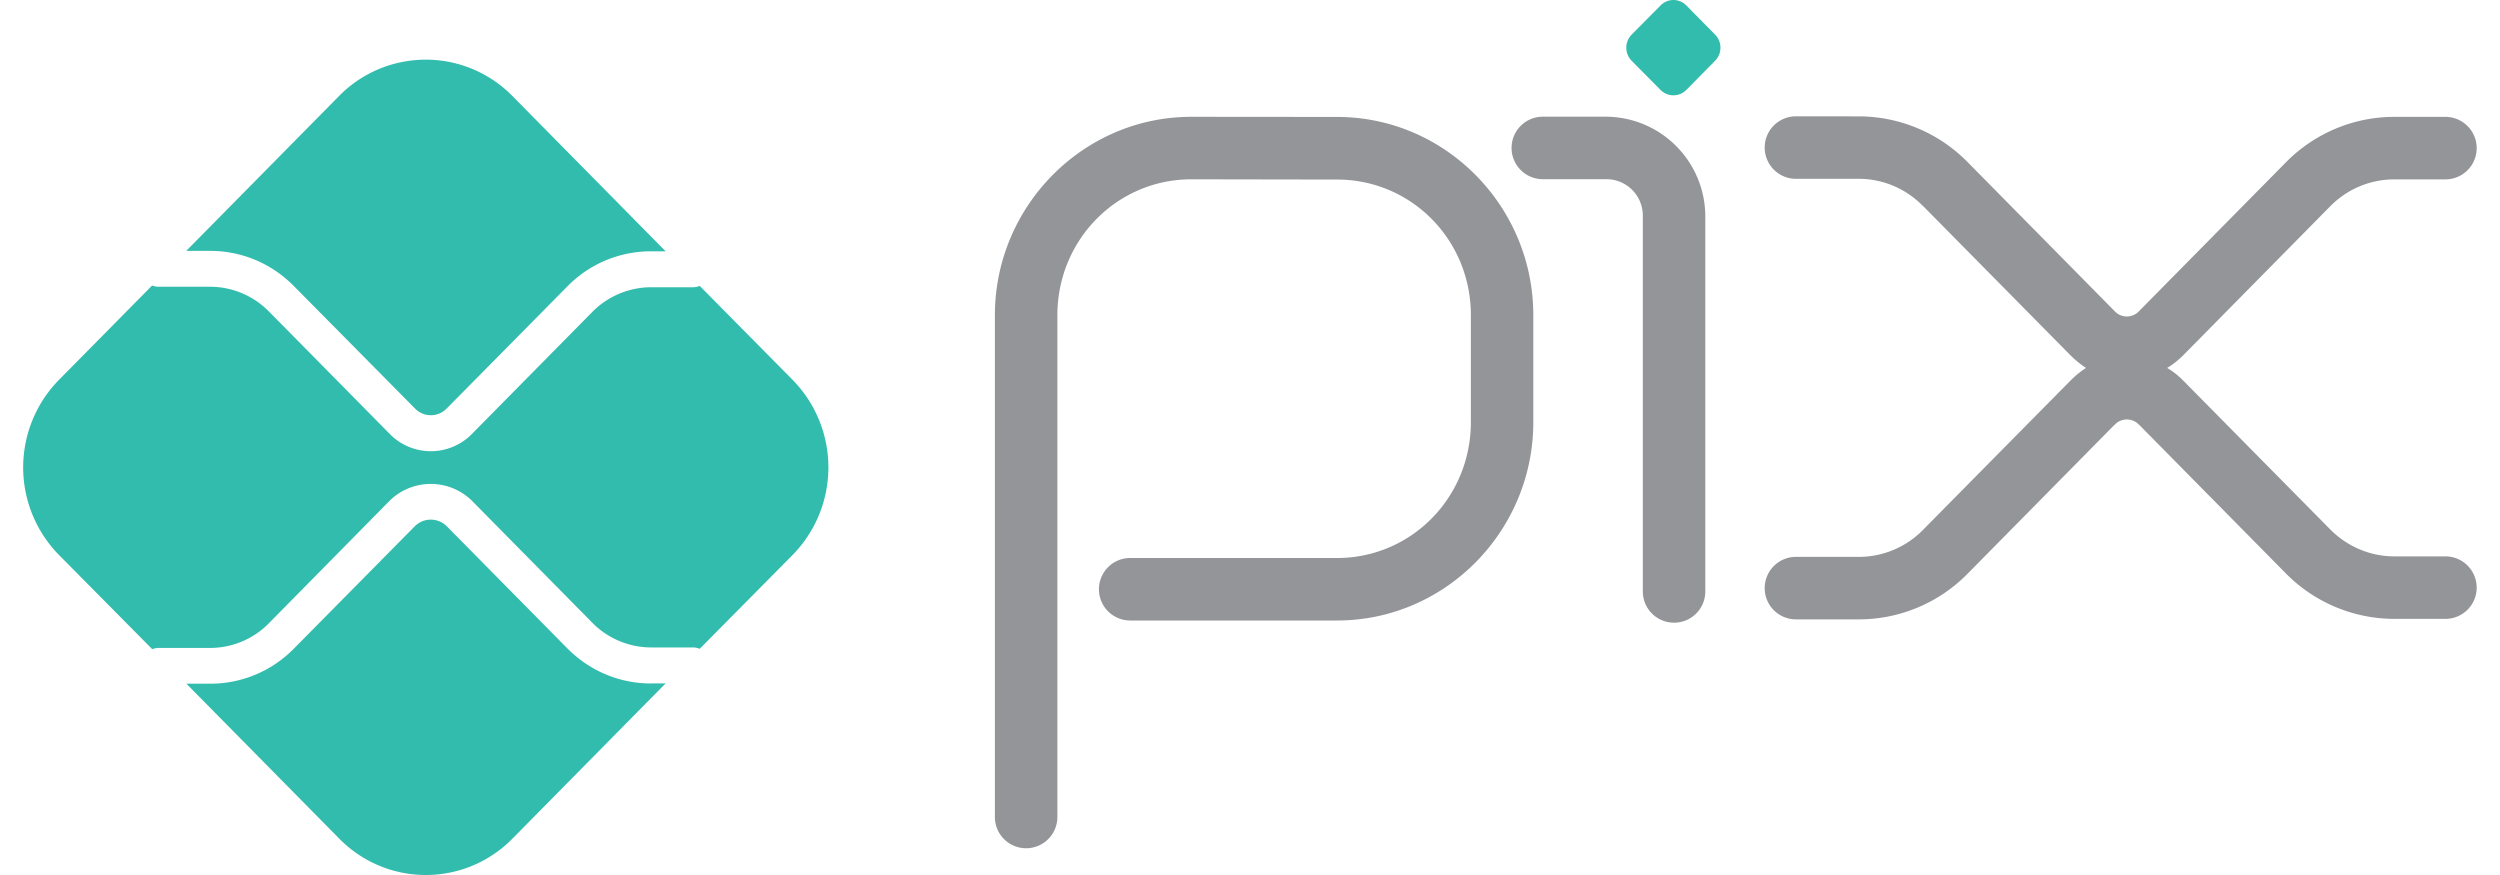
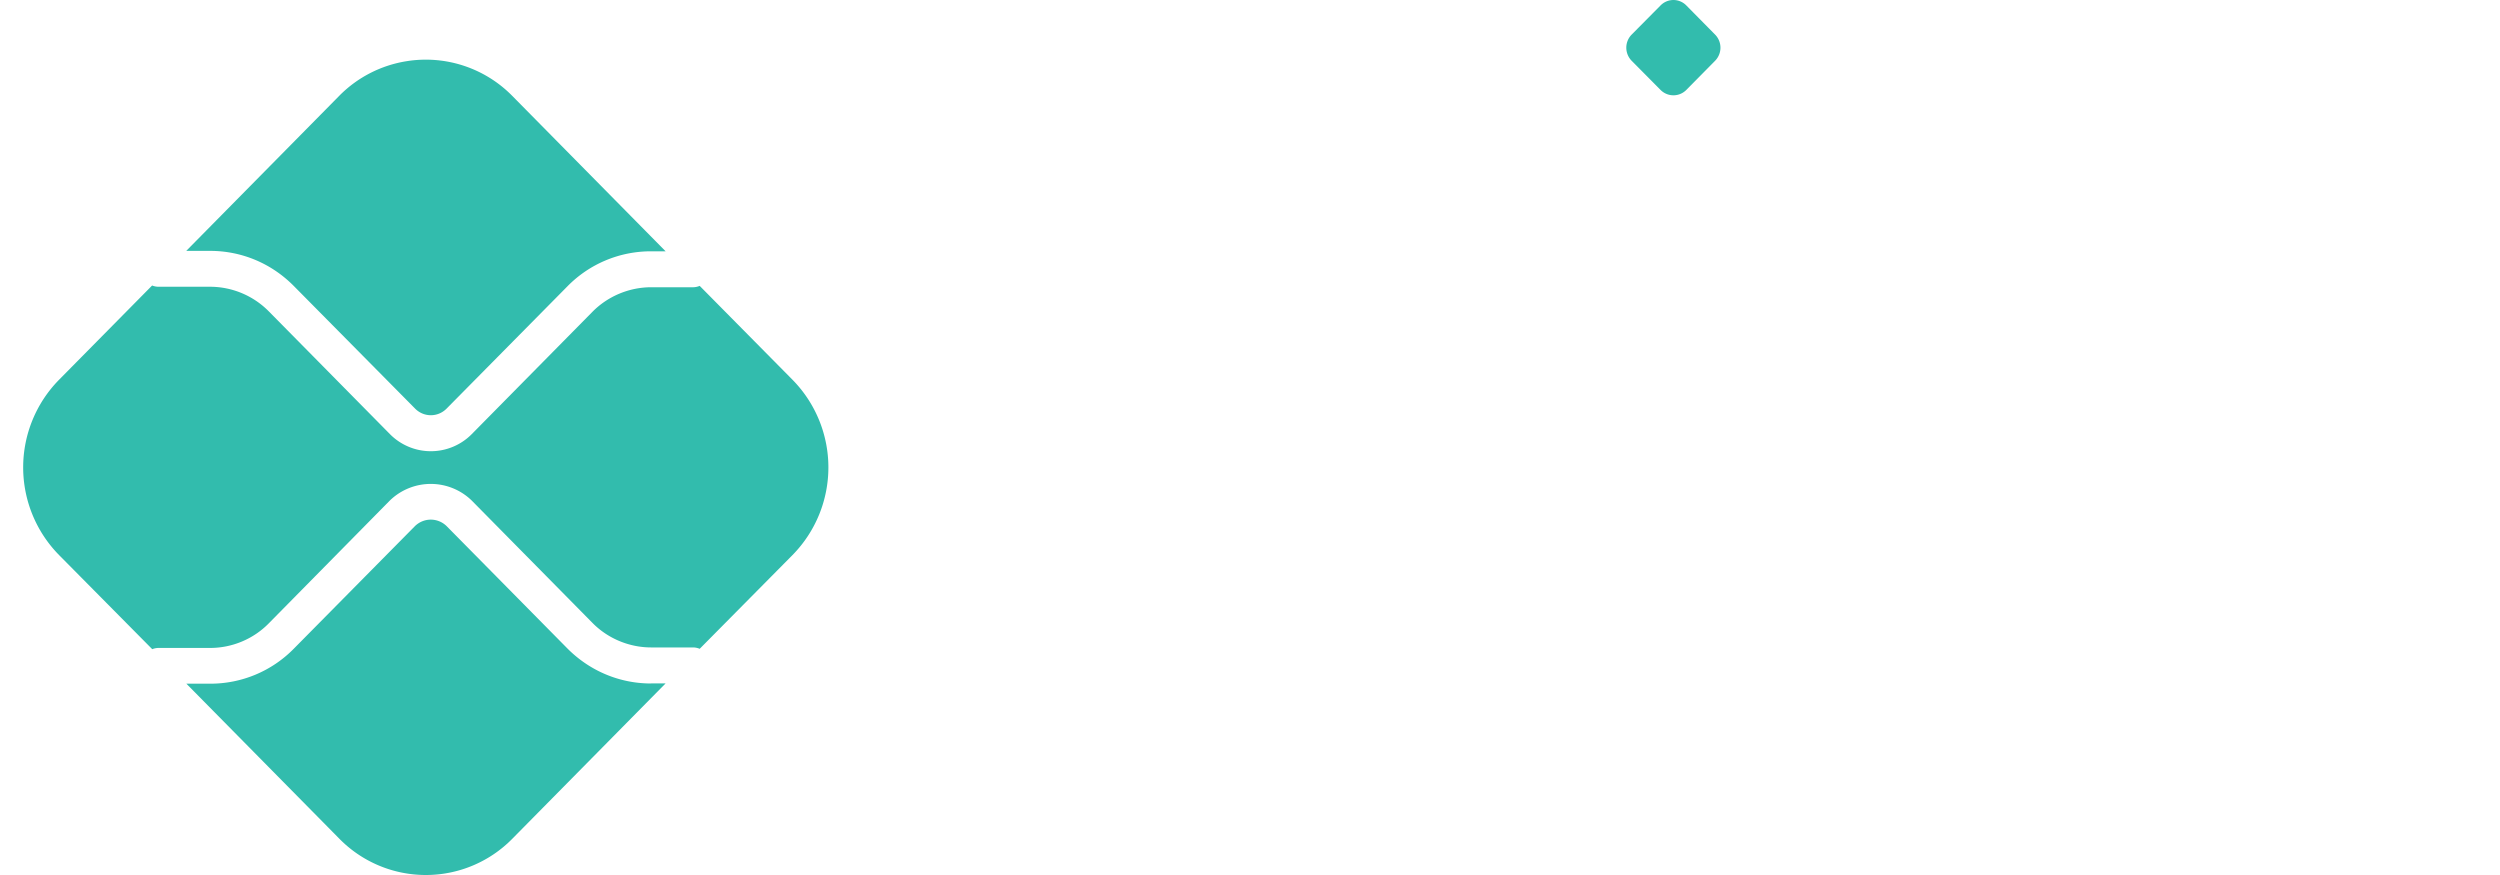
<svg xmlns="http://www.w3.org/2000/svg" viewBox="0 0 40 14">
-   <path fill="#939598" d="M28.735 1.861a.5.5 0 0 0 0 1h1.006c.385 0 .753.157 1.023.432h.002l2.355 2.385c.137.138.256.209.256.209s-.119.07-.256.209L30.766 8.48c-.27.275-.64.43-1.025.43h-1.006a.5.5 0 0 0 0 1h1.006c.652 0 1.278-.262 1.736-.726l.002-.002 2.353-2.385h.002a.266.266 0 0 1 .391 0h.002l2.346 2.377a2.441 2.441 0 0 0 1.736.728h.818a.5.5 0 0 0 0-1h-.818c-.382 0-.752-.155-1.025-.431l-2.346-2.375a1.273 1.273 0 0 0-.264-.21c.002.001.127-.07.264-.208L37.284 3.3c.27-.275.64-.43 1.025-.43h.818a.5.5 0 0 0 0-1h-.82c-.653 0-1.277.264-1.734.729l-2.346 2.377a.266.266 0 0 1-.395 0L31.48 2.592a2.445 2.445 0 0 0-1.738-.73Zm-4.05.006a.5.5 0 0 0-.5.5.5.5 0 0 0 .5.5H25.7a.583.583 0 0 1 .585.596.5.5 0 0 0 0 .002v5.998a.5.5 0 0 0 .5.5.5.5 0 0 0 .5-.5V3.469a1.598 1.598 0 0 0-1.58-1.602.5.5 0 0 0-.003 0zm-5.624.002c-1.732 0-3.143 1.431-3.143 3.176v8.027a.5.5 0 0 0 .5.5.5.5 0 0 0 .5-.5V5.045c0-1.21.957-2.175 2.14-2.176l2.34.004c1.183.002 2.136.963 2.136 2.17v1.71c0 1.21-.957 2.175-2.141 2.175h-3.31a.5.5 0 0 0-.5.5.5.5 0 0 0 .5.5h3.31c1.732 0 3.14-1.431 3.14-3.174V5.043c0-1.74-1.404-3.168-3.132-3.172z" />
  <path fill="#32bcad" d="M 26.775 0 A 0.29 0.29 0 0 0 26.568 0.088 L 26.107 0.553 A 0.299 0.299 0 0 0 26.107 0.973 L 26.568 1.438 A 0.29 0.29 0 0 0 26.982 1.438 L 27.441 0.973 A 0.299 0.299 0 0 0 27.441 0.553 L 26.982 0.088 A 0.29 0.29 0 0 0 26.775 0 z M 6.506 0.979 A 1.94 1.94 0 0 0 5.428 1.533 L 2.98 4.014 L 3.361 4.014 C 3.866 4.014 4.341 4.213 4.699 4.574 L 6.641 6.537 C 6.781 6.679 7.006 6.679 7.146 6.537 L 9.08 4.58 A 1.868 1.868 0 0 1 10.418 4.021 L 10.65 4.021 L 8.195 1.533 A 1.94 1.94 0 0 0 6.506 0.979 z M 2.434 4.568 L 0.945 6.076 A 2 2 0 0 0 0.945 8.881 L 2.436 10.387 A 0.279 0.279 0 0 1 2.535 10.367 L 3.363 10.367 C 3.713 10.367 4.053 10.225 4.299 9.975 L 6.236 8.01 A 0.94 0.94 0 0 1 7.549 8.01 L 9.48 9.967 C 9.726 10.217 10.069 10.359 10.418 10.359 L 11.092 10.359 A 0.28 0.28 0 0 1 11.195 10.381 L 12.68 8.881 A 2 2 0 0 0 12.68 6.076 L 11.195 4.574 A 0.28 0.28 0 0 1 11.092 4.596 L 10.418 4.596 C 10.068 4.596 9.726 4.739 9.48 4.988 L 7.549 6.945 A 0.92 0.92 0 0 1 6.238 6.945 L 4.299 4.98 A 1.324 1.324 0 0 0 3.361 4.588 L 2.533 4.588 A 0.278 0.278 0 0 1 2.434 4.568 z M 6.893 8.314 A 0.364 0.364 0 0 0 6.639 8.418 L 4.699 10.381 A 1.868 1.868 0 0 1 3.363 10.939 L 2.982 10.939 L 5.43 13.42 A 1.94 1.94 0 0 0 8.197 13.42 L 10.65 10.934 L 10.418 10.934 L 10.418 10.936 C 9.913 10.936 9.436 10.735 9.078 10.375 L 7.146 8.418 A 0.364 0.364 0 0 0 6.893 8.314 z " />
</svg>